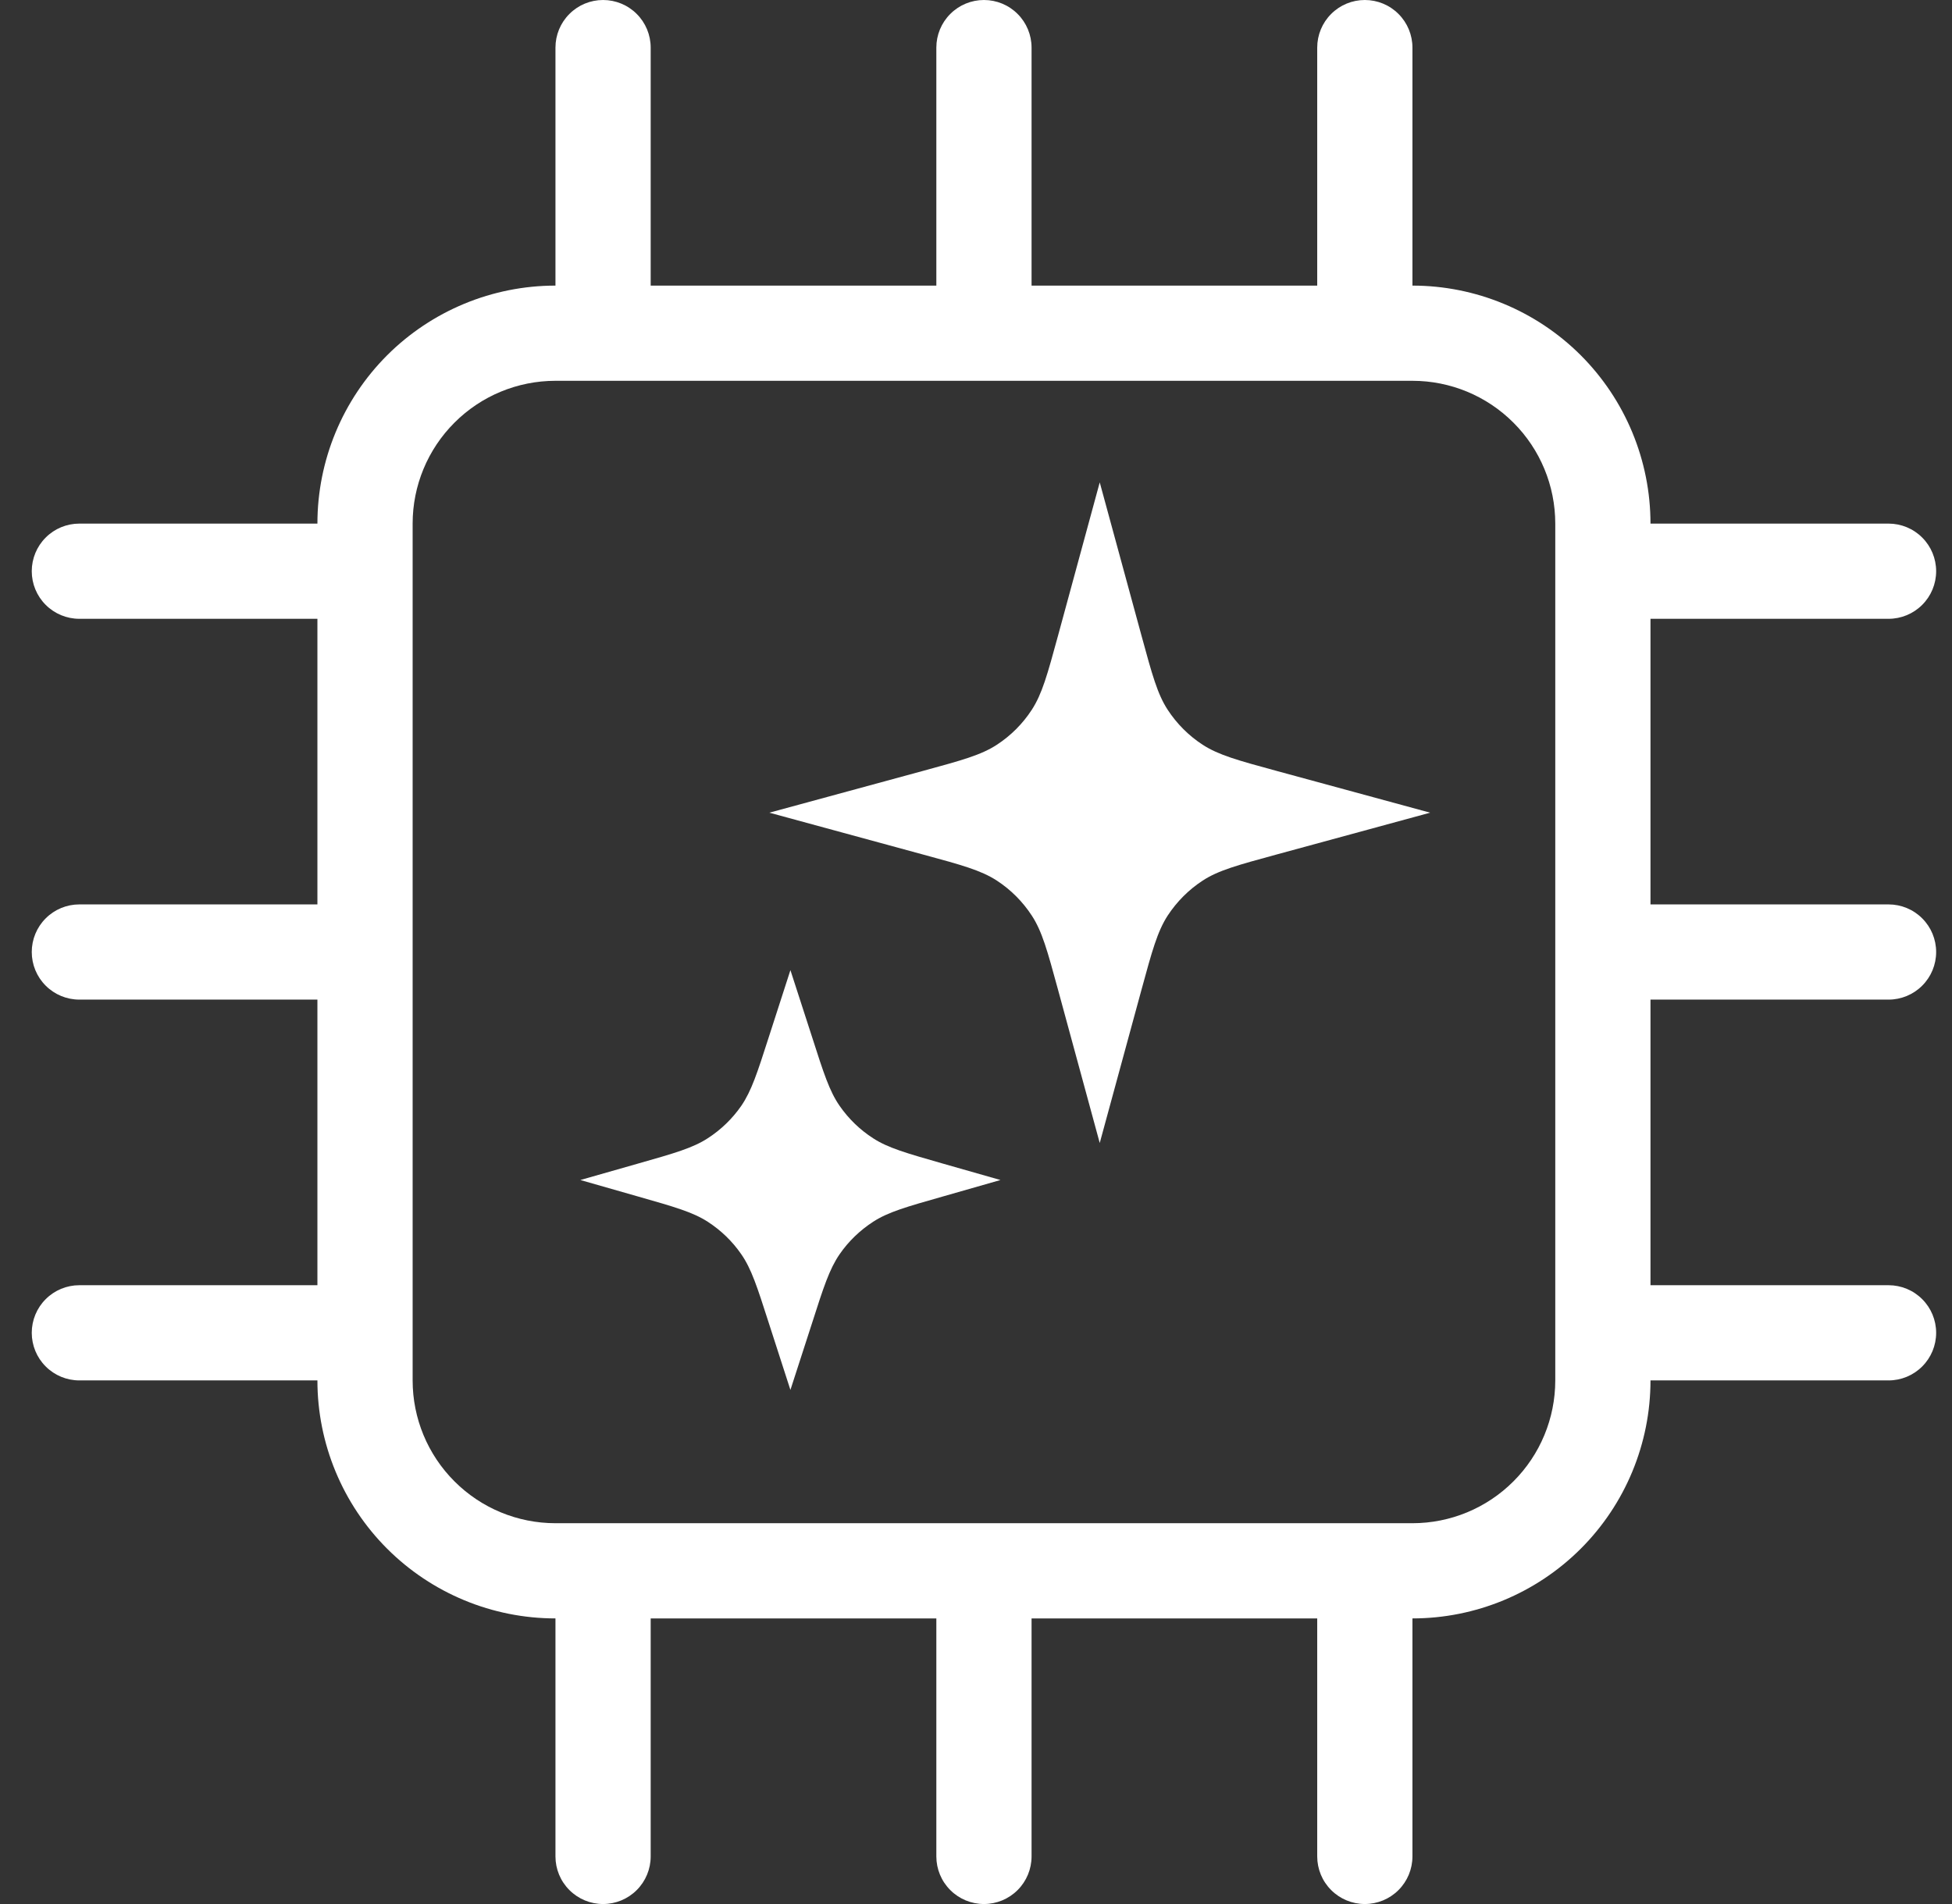
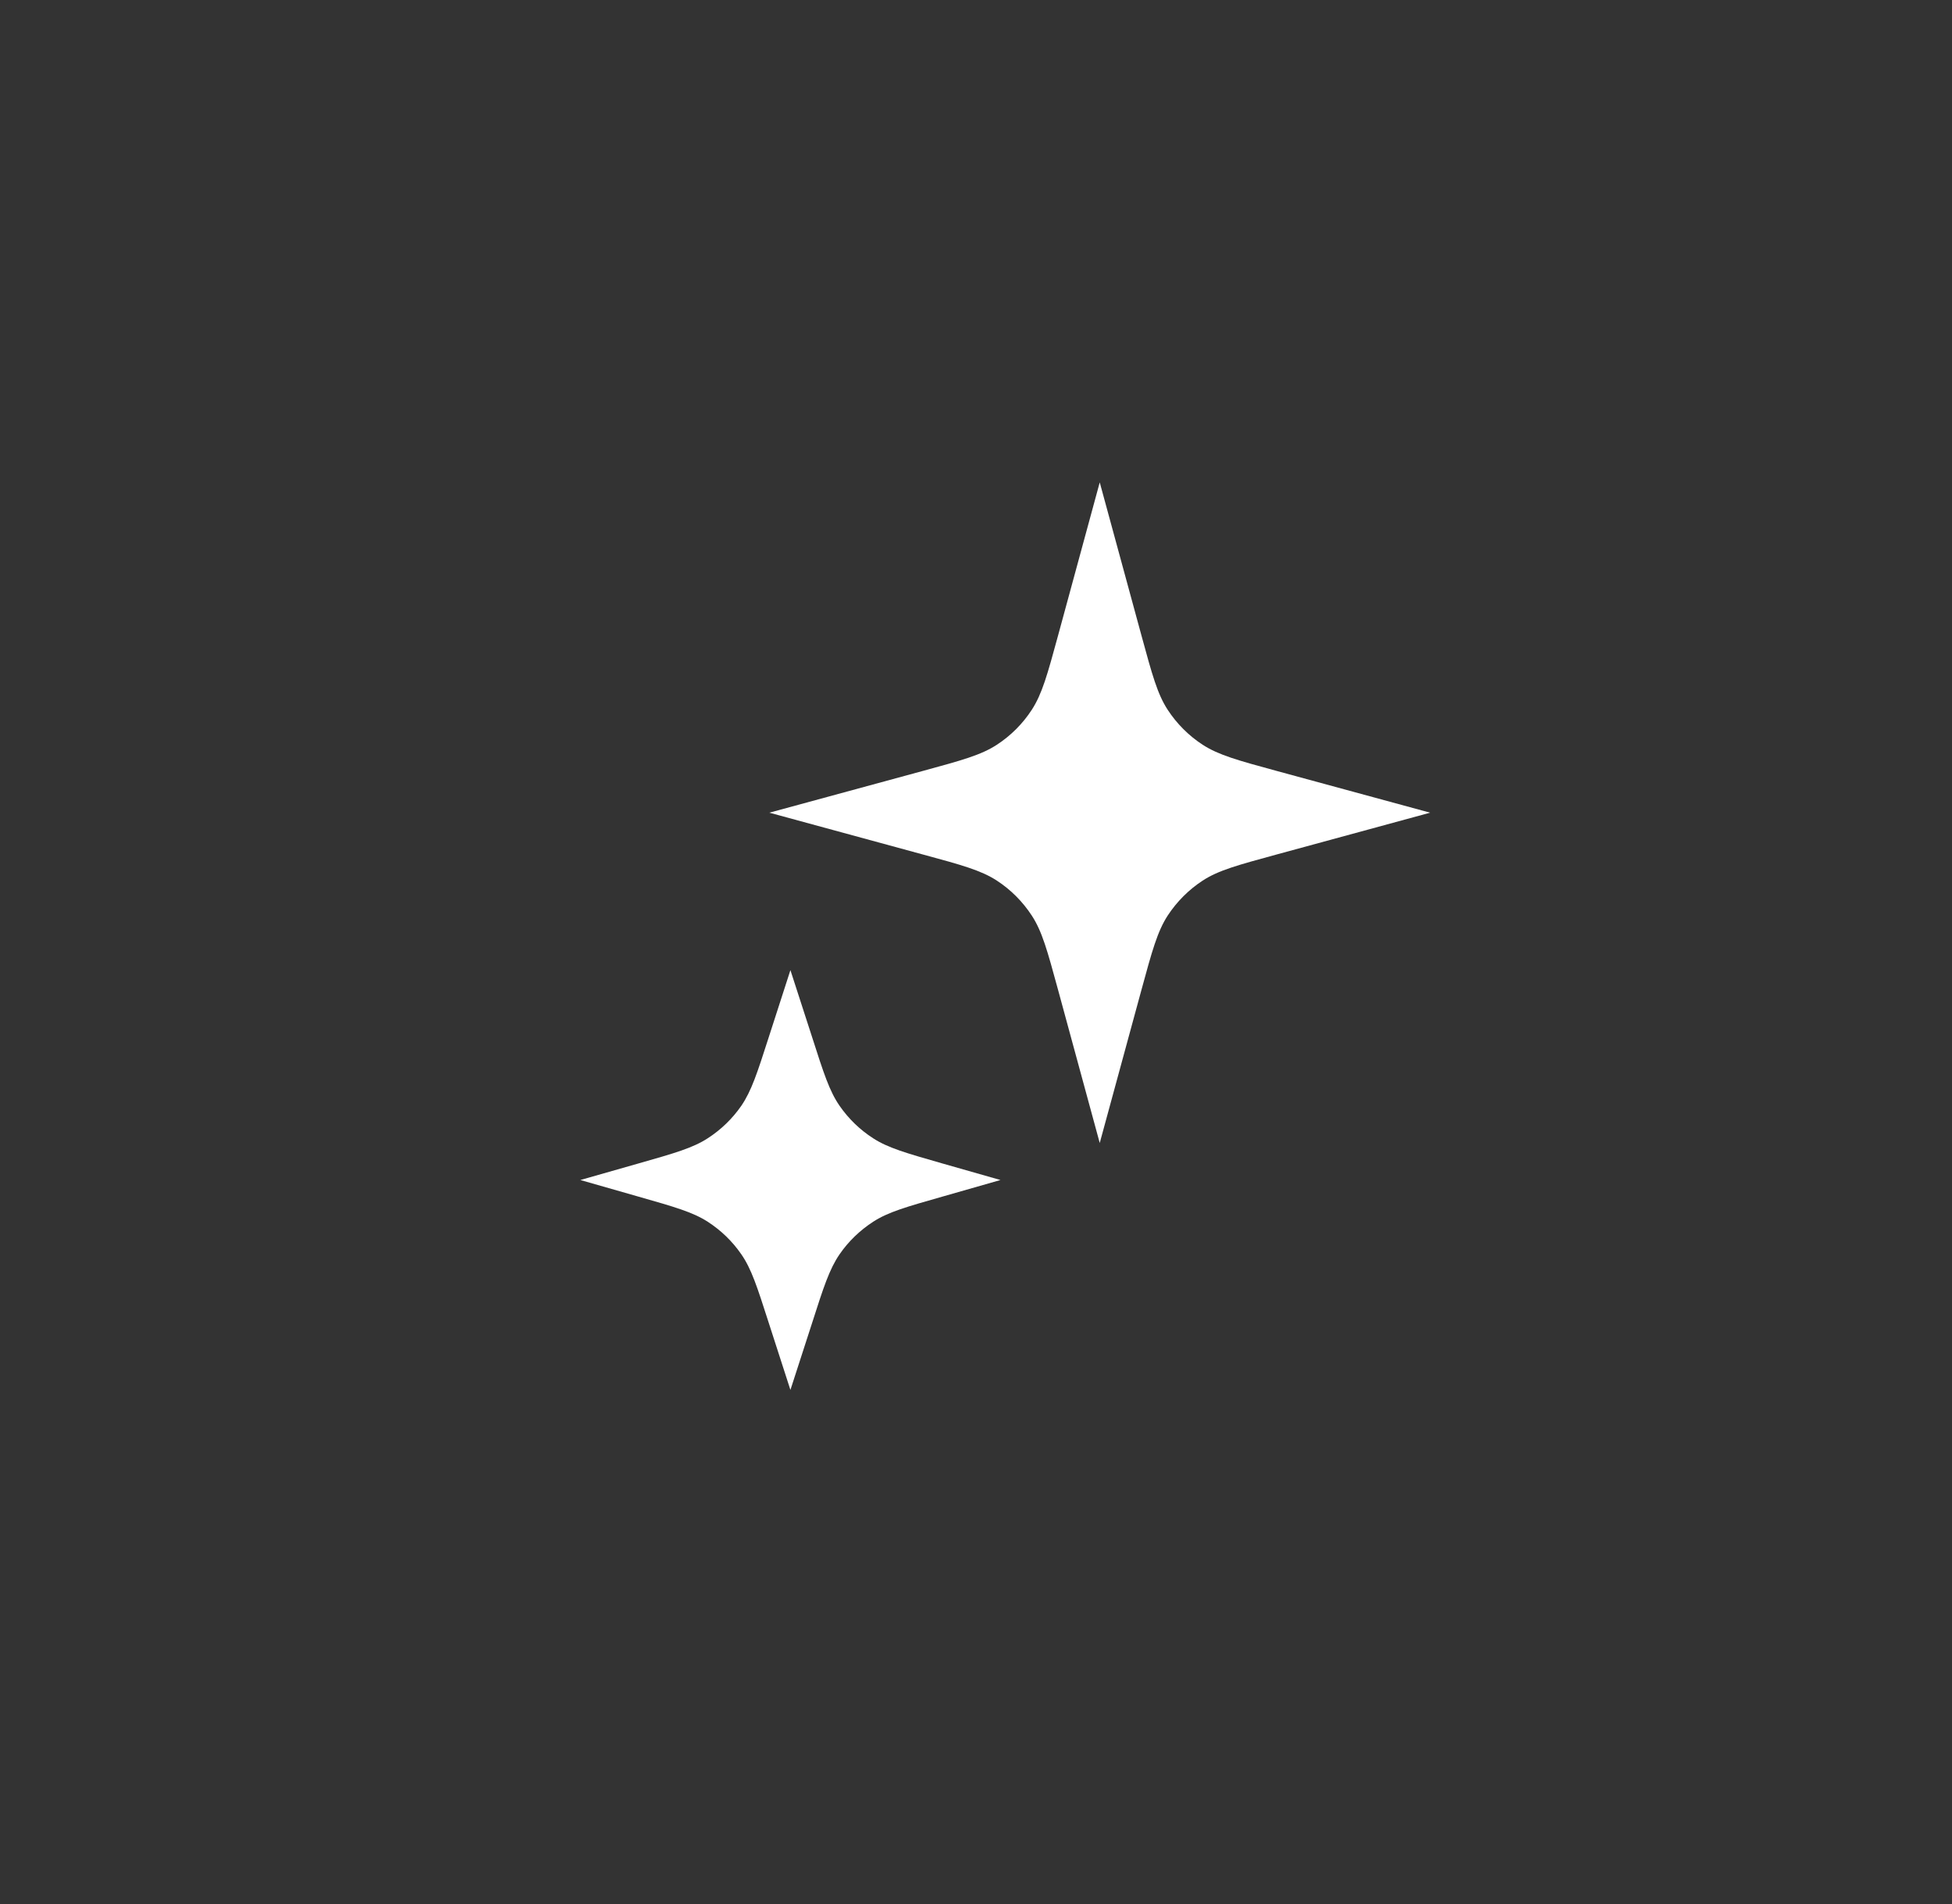
<svg xmlns="http://www.w3.org/2000/svg" width="41" height="40" viewBox="0 0 41 40" fill="none">
  <rect x="0" y="0" width="41" height="40" fill="#333333" stroke="none" />
-   <path d="M39.667 21C39.932 21 40.187 20.895 40.374 20.707C40.562 20.52 40.667 20.265 40.667 20C40.667 19.735 40.562 19.48 40.374 19.293C40.187 19.105 39.932 19 39.667 19H34.667V13H39.667C39.932 13 40.187 12.895 40.374 12.707C40.562 12.52 40.667 12.265 40.667 12C40.667 11.735 40.562 11.48 40.374 11.293C40.187 11.105 39.932 11 39.667 11H34.667C34.667 9.674 34.14 8.402 33.203 7.464C32.265 6.527 30.993 6 29.667 6V1C29.667 0.735 29.562 0.48 29.374 0.293C29.187 0.105 28.932 0 28.667 0C28.402 0 28.147 0.105 27.96 0.293C27.772 0.48 27.667 0.735 27.667 1V6H21.667V1C21.667 0.735 21.562 0.48 21.374 0.293C21.187 0.105 20.932 0 20.667 0C20.402 0 20.147 0.105 19.96 0.293C19.772 0.48 19.667 0.735 19.667 1V6L13.667 6V1C13.667 0.735 13.562 0.48 13.374 0.293C13.187 0.105 12.932 0 12.667 0C12.402 0 12.147 0.105 11.96 0.293C11.772 0.48 11.667 0.735 11.667 1V6C10.341 6 9.069 6.527 8.131 7.464C7.194 8.402 6.667 9.674 6.667 11H1.667C1.402 11 1.147 11.105 0.96 11.293C0.772 11.48 0.667 11.735 0.667 12C0.667 12.265 0.772 12.52 0.96 12.707C1.147 12.895 1.402 13 1.667 13H6.667L6.667 19H1.667C1.402 19 1.147 19.105 0.96 19.293C0.772 19.48 0.667 19.735 0.667 20C0.667 20.265 0.772 20.52 0.96 20.707C1.147 20.895 1.402 21 1.667 21H6.667V27H1.667C1.402 27 1.147 27.105 0.96 27.293C0.772 27.48 0.667 27.735 0.667 28C0.667 28.265 0.772 28.52 0.96 28.707C1.147 28.895 1.402 29 1.667 29H6.667C6.667 30.326 7.194 31.598 8.131 32.535C9.069 33.473 10.341 34 11.667 34V39C11.667 39.265 11.772 39.52 11.96 39.707C12.147 39.895 12.402 40 12.667 40C12.932 40 13.187 39.895 13.374 39.707C13.562 39.52 13.667 39.265 13.667 39V34H19.667V39C19.667 39.265 19.772 39.52 19.96 39.707C20.147 39.895 20.402 40 20.667 40C20.932 40 21.187 39.895 21.374 39.707C21.562 39.52 21.667 39.265 21.667 39V34H27.667V39C27.667 39.265 27.772 39.52 27.96 39.707C28.147 39.895 28.402 40 28.667 40C28.932 40 29.187 39.895 29.374 39.707C29.562 39.52 29.667 39.265 29.667 39V34C30.993 34 32.265 33.473 33.203 32.535C34.14 31.598 34.667 30.326 34.667 29H39.667C39.932 29 40.187 28.895 40.374 28.707C40.562 28.52 40.667 28.265 40.667 28C40.667 27.735 40.562 27.48 40.374 27.293C40.187 27.105 39.932 27 39.667 27H34.667V21H39.667ZM32.667 29C32.667 29.796 32.351 30.559 31.788 31.121C31.226 31.684 30.463 32 29.667 32H11.667C10.871 32 10.108 31.684 9.546 31.121C8.983 30.559 8.667 29.796 8.667 29V11C8.667 10.204 8.983 9.441 9.546 8.879C10.108 8.316 10.871 8 11.667 8L29.667 8C30.463 8 31.226 8.316 31.788 8.879C32.351 9.441 32.667 10.204 32.667 11V29Z" fill="white" />
  <path d="M22.221 20.785L23.099 24.012L23.978 20.785C24.199 19.975 24.31 19.569 24.526 19.235C24.718 18.942 24.968 18.691 25.261 18.5C25.593 18.283 25.999 18.174 26.812 17.952L30.039 17.073L26.812 16.195C26.001 15.974 25.597 15.863 25.261 15.646C24.968 15.455 24.718 15.205 24.526 14.911C24.31 14.58 24.2 14.174 23.978 13.361L23.099 10.134L22.221 13.361C22 14.171 21.889 14.577 21.672 14.911C21.481 15.205 21.231 15.455 20.938 15.646C20.606 15.863 20.2 15.973 19.387 16.195L16.16 17.073L19.387 17.952C20.198 18.172 20.604 18.283 20.938 18.5C21.231 18.691 21.481 18.942 21.672 19.235C21.889 19.567 21.999 19.972 22.221 20.785ZM15.571 26.351C15.784 26.659 15.904 27.034 16.146 27.788L16.602 29.2L17.059 27.788C17.299 27.038 17.421 26.662 17.634 26.351C17.821 26.079 18.062 25.847 18.341 25.666C18.655 25.463 19.034 25.355 19.79 25.14L21.014 24.79L19.79 24.441C19.033 24.224 18.653 24.116 18.341 23.914C18.062 23.735 17.822 23.502 17.634 23.23C17.421 22.922 17.301 22.547 17.059 21.793L16.602 20.381L16.146 21.793C15.905 22.543 15.784 22.918 15.571 23.23C15.383 23.502 15.143 23.734 14.864 23.914C14.55 24.117 14.171 24.226 13.414 24.441L12.19 24.79L13.414 25.14C14.172 25.356 14.552 25.465 14.864 25.666C15.143 25.846 15.383 26.078 15.571 26.351Z" fill="white" />
</svg>